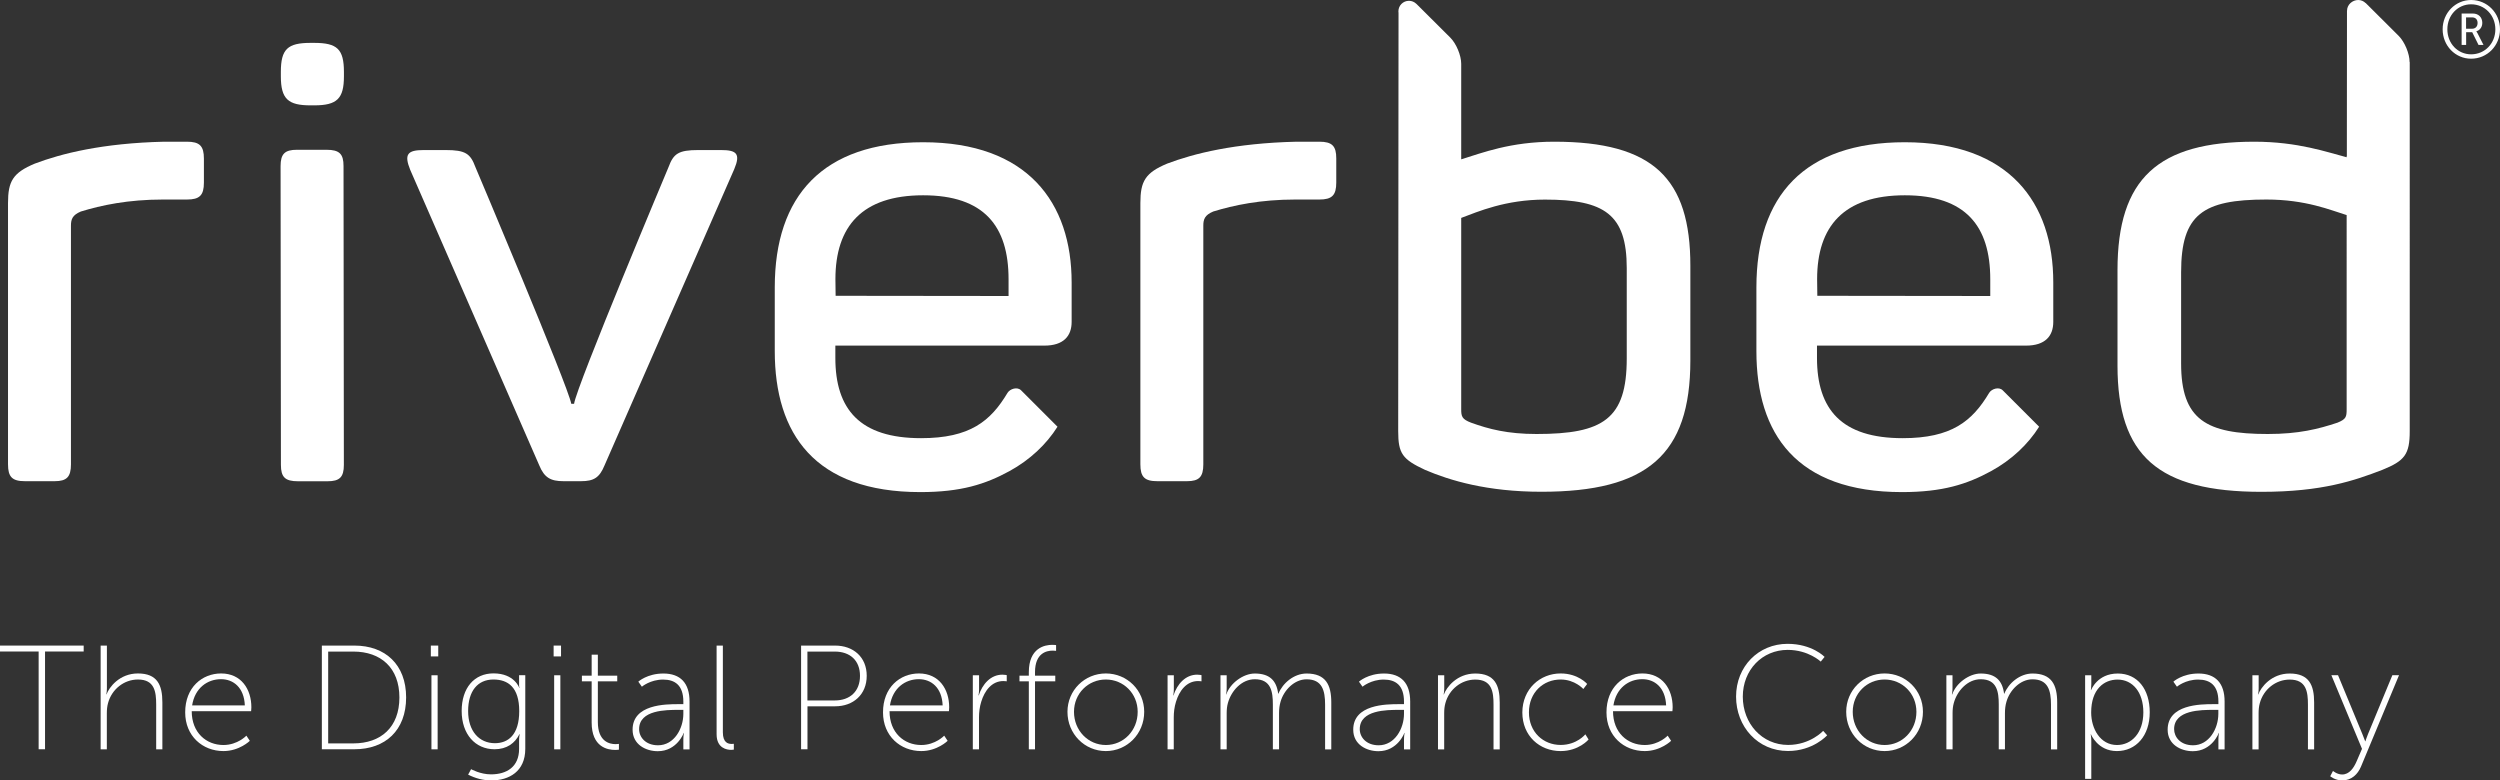
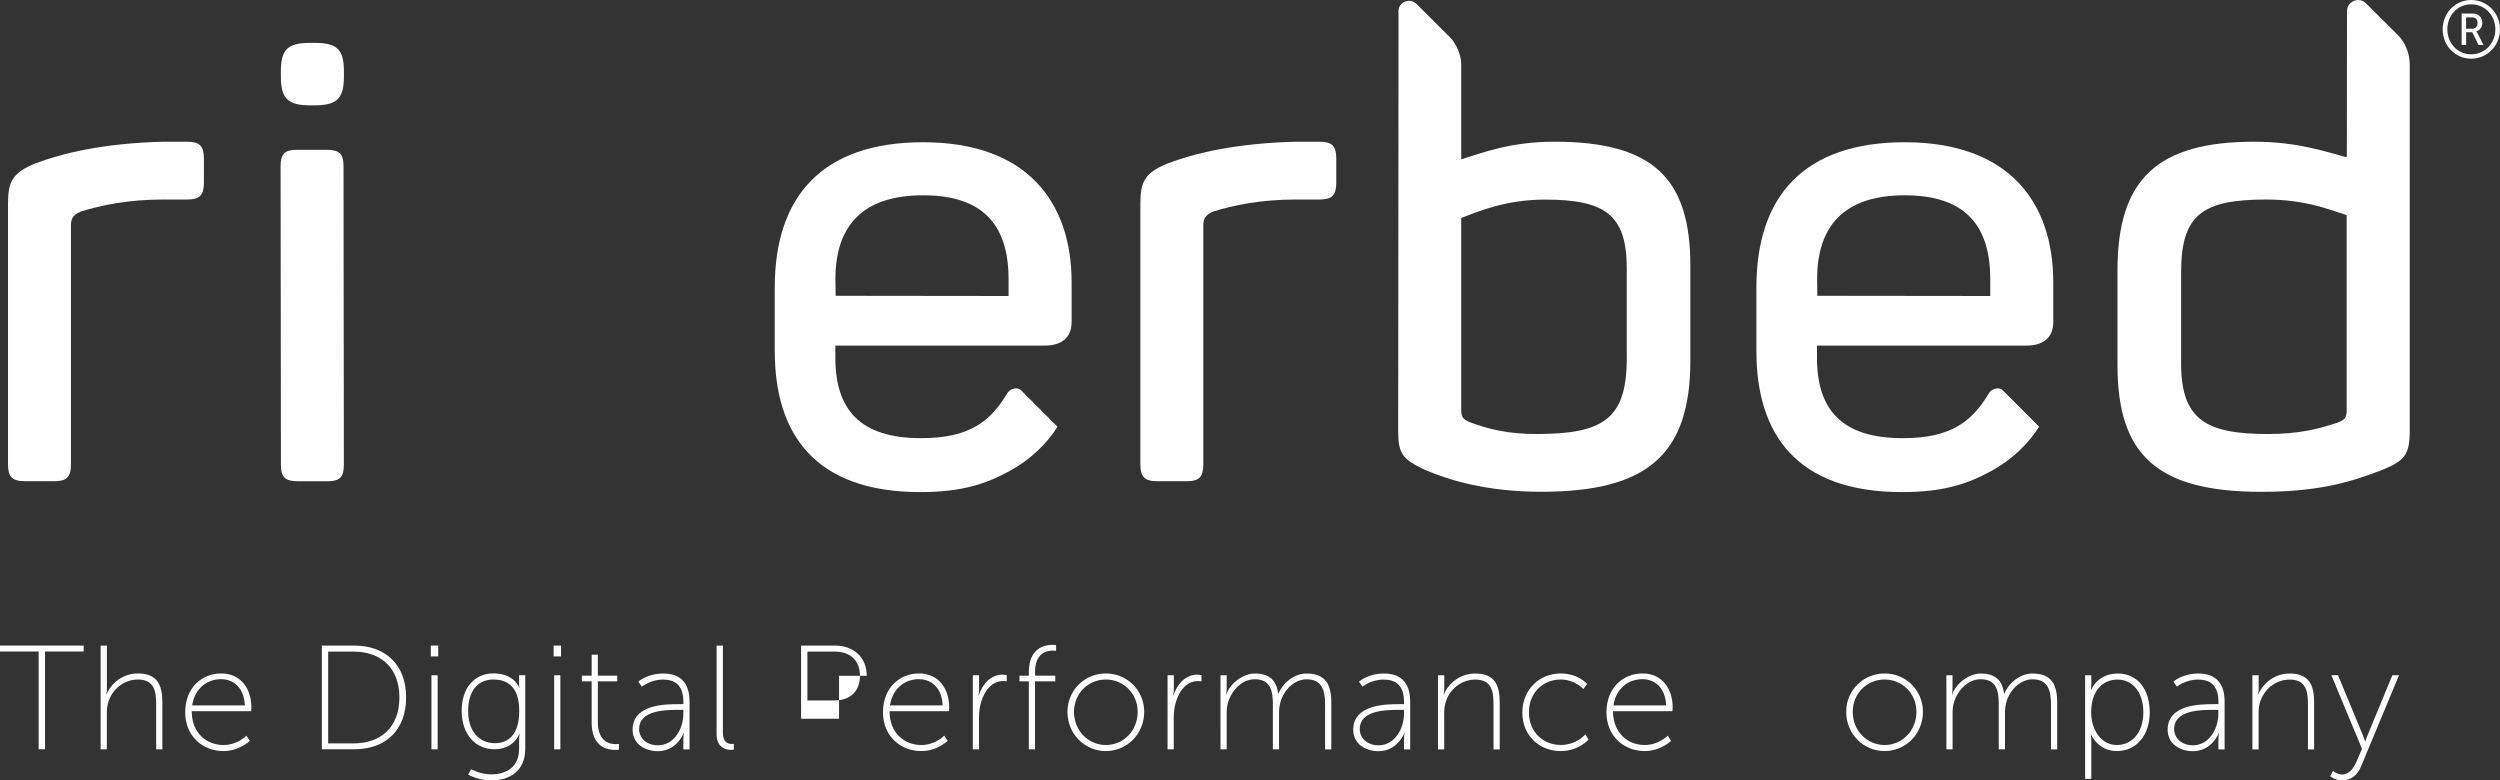
<svg xmlns="http://www.w3.org/2000/svg" version="1.1" id="Layer_2" x="0px" y="0px" viewBox="0 0 371.37 115.93" style="enable-background:new 0 0 371.37 115.93;" xml:space="preserve">
  <rect x="0" y="0" width="371.37" height="115.93" fill="#333333" stroke="none" />
  <style type="text/css">
	.st0{fill-rule:evenodd;clip-rule:evenodd;fill:#FFFFFF;}
	.st1{fill:#FFFFFF;}
</style>
  <path class="st0" d="M137.13,21.13c-14.9,0-22.04,7.95-22.04,21.55v9.48c0,12.28,5.93,20.94,21.63,20.94  c6.02,0,9.65-1.16,13.24-3.12c3.02-1.65,5.48-3.97,7.13-6.59l-5.41-5.41c-0.56-0.56-1.63-0.23-2.01,0.37  c-2.52,4.23-5.6,6.74-12.85,6.74c-9.07,0-12.73-4.26-12.73-11.92v-1.83h31.06c2.82,0,4.04-1.41,4.04-3.52v-5.84  C159.2,30.09,152.64,21.13,137.13,21.13z M149.82,43.97l-25.69-0.03l-0.03-2.47c0-7.85,3.96-12.46,13.03-12.46  s12.69,4.6,12.69,12.46V43.97z" />
  <path class="st0" d="M282.95,21.13c-14.9,0-22.04,7.95-22.04,21.55v9.48c0,12.28,5.93,20.94,21.63,20.94  c6.02,0,9.65-1.16,13.24-3.12c3.02-1.65,5.48-3.97,7.13-6.59l-5.41-5.41c-0.56-0.56-1.63-0.23-2.01,0.37  c-2.52,4.23-5.6,6.74-12.85,6.74c-9.07,0-12.73-4.26-12.73-11.92v-1.83h31.06c2.82,0,4.04-1.41,4.04-3.52v-5.84  C305.03,30.09,298.46,21.13,282.95,21.13z M295.65,43.97l-25.69-0.03l-0.03-2.47c0-7.85,3.96-12.46,13.03-12.46  c9.06,0,12.69,4.6,12.69,12.46V43.97z" />
-   <path class="st0" d="M107.09,22.29h-3.36c-2.94,0-3.68,0.53-4.42,2.53c0,0-13.71,32.63-14.03,35.16h-0.42  c-0.42-2.53-14.24-35.16-14.24-35.16c-0.74-2-1.47-2.53-4.42-2.53h-3.26c-2.42,0-2.94,0.63-2,2.95l19.18,43.92  c0.74,1.79,1.68,2.32,3.57,2.32h2.63c1.89,0,2.73-0.53,3.47-2.32l19.28-44.03C110.04,22.82,109.41,22.29,107.09,22.29z" />
  <path class="st0" d="M195.98,21.05h-3.36c-9.25,0.21-15.34,1.78-19.23,3.25c-3.26,1.36-3.99,2.62-3.99,5.87v38.8  c0,1.89,0.63,2.51,2.52,2.51h4.41c1.79,0,2.42-0.63,2.42-2.51V33.52c0-0.94,0.21-1.57,1.47-2.1c3.05-0.94,7.04-1.78,12.19-1.78h3.57  c1.89,0,2.52-0.63,2.52-2.52v-3.56C198.51,21.68,197.88,21.05,195.98,21.05z" />
  <path class="st0" d="M48.51,22.25H44.1c-1.79,0-2.42,0.61-2.42,2.43l0.05,44.38c0,1.82,0.63,2.43,2.52,2.43h4.41  c1.79,0,2.42-0.61,2.42-2.43l-0.05-44.38C51.04,22.86,50.41,22.25,48.51,22.25z" />
  <path class="st0" d="M230.88,21.05c-6.52,0-10.77,1.68-13.82,2.62v-6.1h0V9.48c0-1.25-0.73-3-1.62-3.89l-5-4.98  c-0.02-0.02-0.04-0.04-0.07-0.06l-0.01-0.01v0c-0.28-0.26-0.65-0.42-1.06-0.42c-0.87,0-1.57,0.7-1.57,1.57  c0,0.08,0.01,0.16,0.02,0.24c-0.01,3.84-0.02,17.32-0.05,62.11c0,3.35,0.63,4.19,3.99,5.76c3.68,1.57,9.19,3.25,17.29,3.25  c15.66,0,22.12-5.45,22.12-19.5V39.5C251.11,26.5,245.59,21.05,230.88,21.05z M241.65,53.25c0,9.01-3.52,11.22-13.4,11.22  c-4.31,0-7.09-0.73-9.72-1.68c-1.37-0.52-1.47-0.94-1.47-1.99V32.37c2.52-0.94,6.57-2.72,12.45-2.72c8.83,0,12.14,2.2,12.14,10.17  V53.25z" />
  <path class="st0" d="M357.94,9.22c0-1.25-0.73-3-1.62-3.89l-4.91-4.89v0.02C351.13,0.18,350.74,0,350.31,0  c-0.87,0-1.66,0.7-1.66,1.57c0,0,0,0.01,0,0.01h-0.01l-0.02,21.63c-0.01,0-0.02-0.01-0.03-0.01v0.16c-2.84-0.73-7.2-2.31-13.71-2.31  c-14.29,0-20.33,5.45-20.33,19.08v14.17c0,13.42,6.04,18.76,21.39,18.76c9.04,0,13.82-1.68,17.92-3.25c3.36-1.36,4.1-2.3,4.1-5.76  V24.57h0V9.22z M348.59,60.8c0,1.15-0.1,1.47-1.37,1.99c-2.84,0.94-5.73,1.68-10.35,1.68c-9.14,0-12.87-2.1-12.87-10.48V40.44  c0-8.59,3.2-10.8,12.66-10.8c5.89,0,9.51,1.57,11.93,2.31V60.8z" />
  <path class="st0" d="M27.77,21.05h-3.36c-9.25,0.21-15.34,1.78-19.23,3.25c-3.26,1.36-3.99,2.62-3.99,5.87v38.8  c0,1.89,0.63,2.51,2.52,2.51h4.41c1.79,0,2.42-0.63,2.42-2.51V33.52c0-0.94,0.21-1.57,1.47-2.1c3.05-0.94,7.04-1.78,12.19-1.78h3.57  c1.89,0,2.52-0.63,2.52-2.52v-3.56C30.29,21.68,29.66,21.05,27.77,21.05z" />
  <g>
    <path class="st1" d="M46.68,6.37h-0.55c-3.4,0-4.41,0.92-4.41,4.32v0.64c0,3.4,1.1,4.32,4.41,4.32h0.55c3.4,0,4.41-1.01,4.41-4.32   v-0.64C51.09,7.29,50.08,6.37,46.68,6.37z" />
  </g>
  <g>
    <path class="st1" d="M367.08,0c2.39,0,4.29,1.93,4.29,4.35c0,2.45-1.91,4.37-4.29,4.37c-2.34,0-4.23-1.92-4.23-4.37   C362.85,1.93,364.74,0,367.08,0z M367.08,8.07c2.04,0,3.6-1.62,3.6-3.72c0-2.07-1.56-3.71-3.6-3.71c-1.99,0-3.53,1.63-3.53,3.71   C363.55,6.45,365.09,8.07,367.08,8.07z M365.67,2.01h1.67c0.83,0,1.4,0.55,1.4,1.39c0,0.7-0.44,1.13-0.88,1.24v0.02   c0,0,0.05,0.06,0.16,0.26l0.9,1.76h-0.74l-0.94-1.9h-0.9v1.9h-0.67V2.01z M367.21,4.27c0.5,0,0.83-0.32,0.83-0.86   c0-0.53-0.32-0.83-0.83-0.83h-0.88v1.69H367.21z" />
  </g>
  <path class="st1" d="M5.74,96.78H0V95.9h12.43v0.88H6.69v14.52H5.74V96.78z" />
  <path class="st1" d="M14.96,95.9h0.92v6.34c0,0.51-0.09,0.9-0.09,0.9h0.04c0.37-1.03,1.91-3.1,4.66-3.1c2.86,0,3.63,1.69,3.63,4.29  v6.98h-0.92v-6.65c0-1.91-0.24-3.72-2.71-3.72c-2.07,0-3.89,1.45-4.44,3.5c-0.13,0.46-0.18,0.97-0.18,1.5v5.37h-0.92V95.9z" />
  <path class="st1" d="M32.85,100.04c2.99,0,4.49,2.35,4.49,5.02c0,0.24-0.04,0.59-0.04,0.59h-8.82c0,3.19,2.16,5.02,4.71,5.02  c2.11,0,3.41-1.39,3.41-1.39l0.51,0.77c0,0-1.54,1.52-3.92,1.52c-3.1,0-5.68-2.24-5.68-5.74C27.5,102.11,30.03,100.04,32.85,100.04z   M36.37,104.79c-0.11-2.68-1.72-3.9-3.54-3.9c-2.02,0-3.89,1.32-4.29,3.9H36.37z" />
  <path class="st1" d="M47.81,95.9h4.84c4.58,0,7.68,2.82,7.68,7.7c0,4.91-3.1,7.7-7.68,7.7h-4.84V95.9z M52.49,110.43  c4.09,0,6.84-2.4,6.84-6.82c0-4.4-2.75-6.82-6.84-6.82h-3.74v13.64H52.49z" />
  <path class="st1" d="M64,95.9h1.1v1.61H64V95.9z M64.09,100.31h0.92v11h-0.92V100.31z" />
  <path class="st1" d="M72.93,115.03c2.35,0,4.18-1.12,4.18-3.79v-1.28c0-0.51,0.09-0.9,0.09-0.9h-0.04c-0.66,1.34-1.87,2.24-3.7,2.24  c-2.86,0-4.88-2.24-4.88-5.68s1.87-5.59,4.73-5.59c3.12,0,3.83,2.16,3.83,2.16h0.04c0,0-0.07-0.15-0.07-0.42v-1.47h0.92v10.94  c0,3.37-2.42,4.69-5.04,4.69c-1.21,0-2.38-0.31-3.45-0.86l0.44-0.81C69.98,114.26,71.35,115.03,72.93,115.03z M77.13,105.63  c0-3.54-1.67-4.69-3.83-4.69c-2.35,0-3.76,1.72-3.76,4.69c0,2.97,1.63,4.77,3.98,4.77C75.46,110.4,77.13,109.19,77.13,105.63z" />
  <path class="st1" d="M82.24,95.9h1.1v1.61h-1.1V95.9z M82.32,100.31h0.92v11h-0.92V100.31z" />
  <path class="st1" d="M87.89,101.21h-1.45v-0.84h1.45v-3.12h0.92v3.12h2.88v0.84h-2.88v6.05c0,2.9,1.74,3.28,2.62,3.28  c0.31,0,0.51-0.04,0.51-0.04v0.86c0,0-0.22,0.04-0.55,0.04c-1.14,0-3.5-0.42-3.5-4.07V101.21z" />
  <path class="st1" d="M100.78,104.6h0.73v-0.37c0-2.44-1.25-3.28-3.01-3.28c-1.91,0-3.15,1.06-3.15,1.06l-0.53-0.75  c0,0,1.32-1.21,3.72-1.21c2.53,0,3.89,1.41,3.89,4.16v7.11h-0.92v-1.45c0-0.59,0.09-0.99,0.09-0.99h-0.04  c0.02,0-0.99,2.71-3.85,2.71c-1.78,0-3.74-0.99-3.74-3.19C93.96,104.64,98.82,104.6,100.78,104.6z M97.75,110.71  c2.4,0,3.76-2.49,3.76-4.67v-0.59h-0.7c-1.87,0-5.87,0-5.87,2.86C94.93,109.48,95.88,110.71,97.75,110.71z" />
  <path class="st1" d="M106.46,95.9h0.92v12.89c0,1.54,0.79,1.72,1.3,1.72c0.18,0,0.33-0.02,0.33-0.02v0.86c0,0-0.2,0.04-0.4,0.04  c-0.64,0-2.16-0.24-2.16-2.31V95.9z" />
-   <path class="st1" d="M119,95.9h5.06c2.68,0,4.69,1.69,4.69,4.49c0,2.79-2,4.53-4.69,4.53h-4.11v6.38H119V95.9z M124.01,104.05  c2.24,0,3.74-1.34,3.74-3.65s-1.5-3.61-3.74-3.61h-4.07v7.26H124.01z" />
+   <path class="st1" d="M119,95.9h5.06c2.68,0,4.69,1.69,4.69,4.49h-4.11v6.38H119V95.9z M124.01,104.05  c2.24,0,3.74-1.34,3.74-3.65s-1.5-3.61-3.74-3.61h-4.07v7.26H124.01z" />
  <path class="st1" d="M136.51,100.04c2.99,0,4.49,2.35,4.49,5.02c0,0.24-0.04,0.59-0.04,0.59h-8.82c0,3.19,2.16,5.02,4.71,5.02  c2.11,0,3.41-1.39,3.41-1.39l0.51,0.77c0,0-1.54,1.52-3.92,1.52c-3.1,0-5.68-2.24-5.68-5.74  C131.16,102.11,133.69,100.04,136.51,100.04z M140.03,104.79c-0.11-2.68-1.72-3.9-3.54-3.9c-2.02,0-3.89,1.32-4.29,3.9H140.03z" />
  <path class="st1" d="M144.52,100.31h0.92v2.09c0,0.51-0.09,0.9-0.09,0.9h0.04c0.55-1.69,1.78-3.08,3.52-3.08  c0.33,0,0.64,0.07,0.64,0.07v0.92c0,0-0.26-0.04-0.51-0.04c-1.72,0-2.79,1.45-3.28,3.08c-0.24,0.77-0.33,1.58-0.33,2.31v4.75h-0.92  V100.31z" />
  <path class="st1" d="M152.83,101.21h-1.39v-0.84h1.39v-0.51c0-3.63,2.38-4.07,3.48-4.07c0.35,0,0.57,0.04,0.57,0.04v0.86  c0,0-0.2-0.04-0.51-0.04c-0.88,0-2.62,0.35-2.62,3.19v0.53h3.01v0.84h-3.01v10.1h-0.92V101.21z" />
  <path class="st1" d="M164.27,100.04c3.15,0,5.7,2.49,5.7,5.7c0,3.28-2.55,5.83-5.7,5.83s-5.7-2.55-5.7-5.83  C158.57,102.53,161.13,100.04,164.27,100.04z M164.27,110.67c2.62,0,4.73-2.13,4.73-4.93c0-2.73-2.11-4.8-4.73-4.8  c-2.62,0-4.73,2.07-4.73,4.8C159.54,108.53,161.66,110.67,164.27,110.67z" />
  <path class="st1" d="M173.45,100.31h0.92v2.09c0,0.51-0.09,0.9-0.09,0.9h0.04c0.55-1.69,1.78-3.08,3.52-3.08  c0.33,0,0.64,0.07,0.64,0.07v0.92c0,0-0.26-0.04-0.51-0.04c-1.72,0-2.79,1.45-3.28,3.08c-0.24,0.77-0.33,1.58-0.33,2.31v4.75h-0.92  V100.31z" />
  <path class="st1" d="M181.3,100.31h0.92v1.94c0,0.51-0.09,0.9-0.09,0.9h0.04c0.55-1.65,2.51-3.1,4.22-3.1c2.2,0,3.23,1.03,3.48,2.99  h0.04c0.62-1.54,2.29-2.99,4.18-2.99c2.84,0,3.67,1.67,3.67,4.29v6.98h-0.92v-6.65c0-2.07-0.42-3.76-2.75-3.76  c-1.83,0-3.39,1.63-3.87,3.34c-0.15,0.51-0.22,1.06-0.22,1.69v5.37h-0.92v-6.65c0-1.89-0.26-3.76-2.68-3.76c-1.96,0-3.5,1.72-4,3.54  c-0.13,0.46-0.18,0.97-0.18,1.5v5.37h-0.92V100.31z" />
  <path class="st1" d="M207.83,104.6h0.73v-0.37c0-2.44-1.25-3.28-3.01-3.28c-1.91,0-3.15,1.06-3.15,1.06l-0.53-0.75  c0,0,1.32-1.21,3.72-1.21c2.53,0,3.89,1.41,3.89,4.16v7.11h-0.92v-1.45c0-0.59,0.09-0.99,0.09-0.99h-0.04  c0.02,0-0.99,2.71-3.85,2.71c-1.78,0-3.74-0.99-3.74-3.19C201.01,104.64,205.88,104.6,207.83,104.6z M204.8,110.71  c2.4,0,3.76-2.49,3.76-4.67v-0.59h-0.7c-1.87,0-5.87,0-5.87,2.86C201.98,109.48,202.93,110.71,204.8,110.71z" />
  <path class="st1" d="M213.62,100.31h0.92v1.94c0,0.51-0.09,0.9-0.09,0.9h0.04c0.37-1.03,1.91-3.1,4.66-3.1  c2.86,0,3.63,1.69,3.63,4.29v6.98h-0.92v-6.65c0-1.91-0.24-3.72-2.71-3.72c-2.07,0-3.89,1.45-4.44,3.5  c-0.13,0.46-0.18,0.97-0.18,1.5v5.37h-0.92V100.31z" />
  <path class="st1" d="M231.83,100.04c2.62,0,3.94,1.56,3.94,1.56l-0.57,0.75c0,0-1.25-1.41-3.37-1.41c-2.57,0-4.71,1.91-4.71,4.88  c0,2.93,2.13,4.84,4.71,4.84c2.42,0,3.67-1.58,3.67-1.58l0.48,0.77c0,0-1.43,1.72-4.16,1.72c-3.1,0-5.68-2.24-5.68-5.74  C226.16,102.33,228.78,100.04,231.83,100.04z" />
  <path class="st1" d="M243.98,100.04c2.99,0,4.49,2.35,4.49,5.02c0,0.24-0.04,0.59-0.04,0.59h-8.82c0,3.19,2.16,5.02,4.71,5.02  c2.11,0,3.41-1.39,3.41-1.39l0.51,0.77c0,0-1.54,1.52-3.92,1.52c-3.1,0-5.68-2.24-5.68-5.74  C238.63,102.11,241.16,100.04,243.98,100.04z M247.5,104.79c-0.11-2.68-1.72-3.9-3.54-3.9c-2.02,0-3.89,1.32-4.29,3.9H247.5z" />
-   <path class="st1" d="M265.54,95.64c3.65,0,5.5,1.94,5.5,1.94l-0.57,0.7c0,0-1.83-1.74-4.91-1.74c-3.78,0-6.67,2.97-6.67,6.95  c0,4,2.86,7.17,6.73,7.17c3.3,0,5.21-2.09,5.21-2.09l0.59,0.66c0,0-2.07,2.33-5.81,2.33c-4.49,0-7.72-3.61-7.72-8.08  S261.21,95.64,265.54,95.64z" />
  <path class="st1" d="M279.95,100.04c3.15,0,5.7,2.49,5.7,5.7c0,3.28-2.55,5.83-5.7,5.83s-5.7-2.55-5.7-5.83  C274.25,102.53,276.8,100.04,279.95,100.04z M279.95,110.67c2.62,0,4.73-2.13,4.73-4.93c0-2.73-2.11-4.8-4.73-4.8  c-2.62,0-4.73,2.07-4.73,4.8C275.22,108.53,277.33,110.67,279.95,110.67z" />
  <path class="st1" d="M289.12,100.31h0.92v1.94c0,0.51-0.09,0.9-0.09,0.9H290c0.55-1.65,2.51-3.1,4.22-3.1c2.2,0,3.23,1.03,3.48,2.99  h0.04c0.62-1.54,2.29-2.99,4.18-2.99c2.84,0,3.67,1.67,3.67,4.29v6.98h-0.92v-6.65c0-2.07-0.42-3.76-2.75-3.76  c-1.83,0-3.39,1.63-3.87,3.34c-0.15,0.51-0.22,1.06-0.22,1.69v5.37h-0.92v-6.65c0-1.89-0.26-3.76-2.68-3.76c-1.96,0-3.5,1.72-4,3.54  c-0.13,0.46-0.18,0.97-0.18,1.5v5.37h-0.92V100.31z" />
  <path class="st1" d="M309.74,100.31h0.92v1.32c0,0.51-0.07,0.88-0.07,0.88h0.04c0,0,0.9-2.46,3.96-2.46c2.95,0,4.75,2.35,4.75,5.76  c0,3.5-2.05,5.76-4.88,5.76c-2.86,0-3.85-2.49-3.85-2.49h-0.04c0,0,0.09,0.4,0.09,0.97v5.65h-0.92V100.31z M314.47,110.67  c2.16,0,3.92-1.78,3.92-4.86c0-2.97-1.58-4.86-3.83-4.86c-2.02,0-3.92,1.43-3.92,4.88C310.64,108.27,312,110.67,314.47,110.67z" />
  <path class="st1" d="M328.81,104.6h0.73v-0.37c0-2.44-1.25-3.28-3.01-3.28c-1.91,0-3.15,1.06-3.15,1.06l-0.53-0.75  c0,0,1.32-1.21,3.72-1.21c2.53,0,3.89,1.41,3.89,4.16v7.11h-0.92v-1.45c0-0.59,0.09-0.99,0.09-0.99h-0.04  c0.02,0-0.99,2.71-3.85,2.71c-1.78,0-3.74-0.99-3.74-3.19C321.99,104.64,326.85,104.6,328.81,104.6z M325.77,110.71  c2.4,0,3.76-2.49,3.76-4.67v-0.59h-0.7c-1.87,0-5.87,0-5.87,2.86C322.96,109.48,323.9,110.71,325.77,110.71z" />
  <path class="st1" d="M334.6,100.31h0.92v1.94c0,0.51-0.09,0.9-0.09,0.9h0.04c0.37-1.03,1.91-3.1,4.66-3.1  c2.86,0,3.63,1.69,3.63,4.29v6.98h-0.92v-6.65c0-1.91-0.24-3.72-2.71-3.72c-2.07,0-3.89,1.45-4.44,3.5  c-0.13,0.46-0.18,0.97-0.18,1.5v5.37h-0.92V100.31z" />
  <path class="st1" d="M346.56,114.52c0,0,0.62,0.53,1.36,0.53c1.06,0,1.72-0.95,2.16-1.98l0.79-1.83l-4.55-10.94h0.99l3.63,8.78  c0.22,0.53,0.4,1.03,0.4,1.03h0.04c0,0,0.15-0.51,0.37-1.03l3.63-8.78h0.99l-5.65,13.58c-0.48,1.14-1.41,2.05-2.79,2.05  c-1.06,0-1.78-0.62-1.78-0.62L346.56,114.52z" />
</svg>